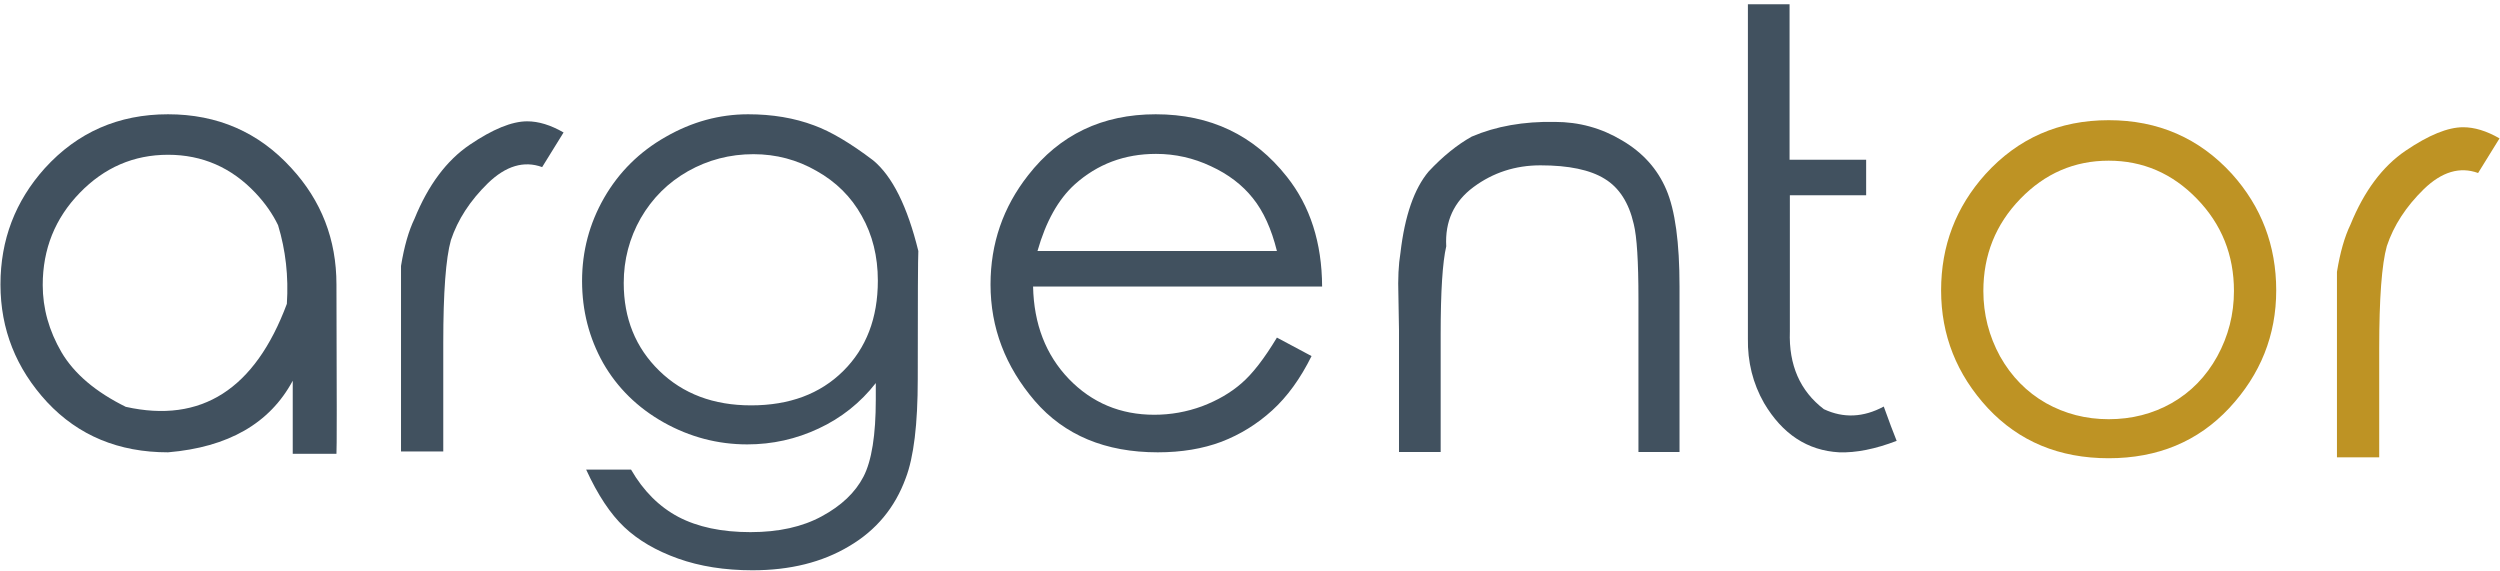
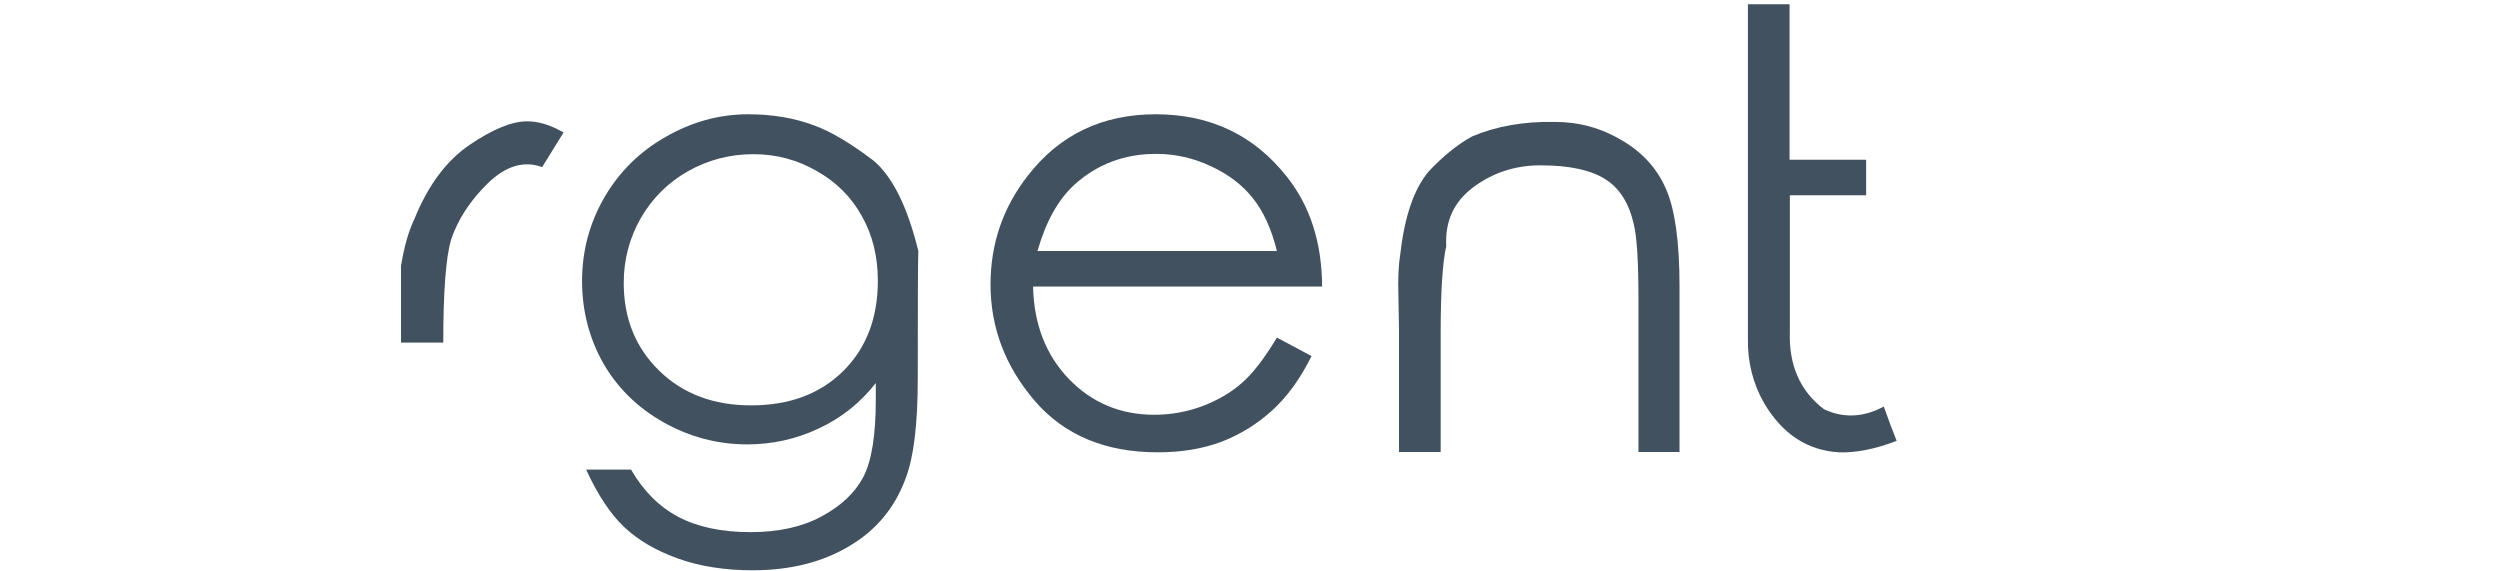
<svg xmlns="http://www.w3.org/2000/svg" width="416" height="95" viewBox="0 0 416 95" fill="none">
-   <path d="M350.881 20C359.117 20 365.952 22.979 371.389 28.936C376.304 34.404 378.762 40.866 378.762 48.32C378.762 55.775 376.158 62.301 370.949 67.9C365.741 73.467 359.051 76.25 350.881 76.25C342.678 76.25 335.972 73.467 330.764 67.9C325.588 62.301 323 55.775 323 48.32C323 40.898 325.458 34.453 330.373 28.984C335.809 22.995 342.645 20 350.881 20ZM350.881 26.738C345.184 26.738 340.285 28.854 336.184 33.086C332.082 37.318 330.031 42.428 330.031 48.418C330.031 52.292 330.959 55.921 332.814 59.307C334.702 62.66 337.242 65.247 340.432 67.07C343.622 68.861 347.105 69.756 350.881 69.756C354.722 69.756 358.221 68.861 361.379 67.07C364.569 65.247 367.092 62.66 368.947 59.307C370.803 55.921 371.73 52.292 371.73 48.418C371.73 42.428 369.68 37.318 365.578 33.086C361.477 28.854 356.577 26.738 350.881 26.738Z" fill="#BE9324" />
-   <path d="M388.869 45.244C389.39 42.022 390.139 39.401 391.115 37.383C393.394 31.784 396.454 27.682 400.295 25.078C404.136 22.474 407.326 21.172 409.865 21.172C411.753 21.172 413.771 21.79 415.92 23.027L412.355 28.789C409.328 27.682 406.317 28.578 403.322 31.475C400.36 34.372 398.309 37.529 397.17 40.947C396.324 43.975 395.9 49.655 395.9 57.988V76.103H388.869V45.244Z" fill="#BE9324" />
-   <path d="M27.959 19.016C36.195 19.016 43.031 21.994 48.467 27.951C53.48 33.387 55.986 39.849 55.986 47.336C56.051 65.826 56.051 75.217 55.986 75.51C52.861 75.51 50.436 75.51 48.711 75.51C48.711 75.282 48.711 71.229 48.711 63.352C44.902 70.448 37.985 74.419 27.959 75.266C19.756 75.266 13.05 72.482 7.842 66.916C2.666 61.317 0.078 54.79 0.078 47.336C0.078 39.914 2.536 33.469 7.451 28C12.887 22.01 19.723 19.016 27.959 19.016ZM27.959 25.754C22.262 25.754 17.363 27.87 13.262 32.102C9.16 36.333 7.109 41.444 7.109 47.434C7.109 51.307 8.151 55.035 10.234 58.615C12.35 62.196 15.915 65.223 20.928 67.697C33.493 70.497 42.428 64.784 47.734 50.559C48.027 46.001 47.539 41.639 46.27 37.473C45.358 35.585 44.105 33.794 42.51 32.102C38.506 27.87 33.656 25.754 27.959 25.754Z" fill="#2D3E4E" fill-opacity="0.9" />
-   <path d="M66.728 44.26C67.249 41.037 67.998 38.417 68.975 36.398C71.253 30.799 74.313 26.698 78.154 24.094C81.995 21.49 85.186 20.188 87.725 20.188C89.613 20.188 91.631 20.806 93.779 22.043L90.215 27.805C87.188 26.698 84.176 27.593 81.182 30.49C78.219 33.387 76.169 36.545 75.029 39.963C74.183 42.99 73.76 48.671 73.76 57.004V75.119H66.728V44.26Z" fill="#2D3E4E" fill-opacity="0.9" />
+   <path d="M66.728 44.26C67.249 41.037 67.998 38.417 68.975 36.398C71.253 30.799 74.313 26.698 78.154 24.094C81.995 21.49 85.186 20.188 87.725 20.188C89.613 20.188 91.631 20.806 93.779 22.043L90.215 27.805C87.188 26.698 84.176 27.593 81.182 30.49C78.219 33.387 76.169 36.545 75.029 39.963C74.183 42.99 73.76 48.671 73.76 57.004H66.728V44.26Z" fill="#2D3E4E" fill-opacity="0.9" />
  <path d="M152.715 63.059C152.715 70.578 152.048 76.079 150.713 79.562C148.923 84.478 145.781 88.254 141.289 90.891C136.829 93.56 131.475 94.894 125.225 94.894C120.602 94.894 116.468 94.243 112.822 92.941C109.176 91.639 106.198 89.898 103.887 87.717C101.576 85.536 99.46 82.346 97.539 78.147H105.01C107.061 81.695 109.681 84.315 112.871 86.008C116.094 87.701 120.098 88.547 124.883 88.547C129.57 88.547 133.525 87.668 136.748 85.91C140.003 84.152 142.314 81.955 143.682 79.318C145.049 76.682 145.732 72.401 145.732 66.477V63.742C143.161 67.03 139.987 69.553 136.211 71.311C132.467 73.068 128.512 73.947 124.346 73.947C119.43 73.947 114.792 72.727 110.43 70.285C106.1 67.844 102.747 64.556 100.371 60.422C98.027 56.255 96.856 51.698 96.856 46.75C96.856 41.802 98.076 37.196 100.518 32.932C102.992 28.635 106.41 25.249 110.771 22.775C115.133 20.269 119.707 19.016 124.492 19.016C128.529 19.016 132.191 19.634 135.479 20.871C138.245 21.88 141.517 23.817 145.293 26.682C148.483 29.318 150.99 34.348 152.812 41.77C152.747 42.746 152.715 49.842 152.715 63.059ZM125.371 25.656C121.465 25.656 117.835 26.6 114.482 28.488C111.162 30.376 108.542 32.98 106.621 36.301C104.733 39.621 103.789 43.218 103.789 47.092C103.789 52.984 105.758 57.85 109.697 61.691C113.636 65.533 118.73 67.453 124.98 67.453C131.361 67.453 136.471 65.549 140.312 61.74C144.154 57.932 146.074 52.919 146.074 46.701C146.074 42.665 145.179 39.068 143.389 35.91C141.631 32.753 139.124 30.262 135.869 28.439C132.646 26.584 129.147 25.656 125.371 25.656Z" fill="#2D3E4E" fill-opacity="0.9" />
  <path d="M212.48 56.174L218.242 59.25C216.387 62.993 214.206 66.005 211.699 68.283C209.193 70.562 206.377 72.303 203.252 73.508C200.127 74.68 196.595 75.266 192.656 75.266C183.932 75.266 177.113 72.417 172.197 66.721C167.282 60.992 164.824 54.53 164.824 47.336C164.824 40.533 166.908 34.478 171.074 29.172C176.348 22.401 183.428 19.016 192.314 19.016C201.396 19.016 208.672 22.482 214.141 29.416C218.014 34.299 219.967 40.386 220 47.678H171.904C172.035 53.928 174.02 59.055 177.861 63.059C181.702 67.03 186.439 69.016 192.07 69.016C194.805 69.016 197.458 68.544 200.029 67.6C202.601 66.623 204.782 65.353 206.572 63.791C208.395 62.228 210.365 59.69 212.48 56.174ZM212.48 41.77C211.569 38.091 210.234 35.161 208.477 32.98C206.719 30.767 204.391 28.993 201.494 27.658C198.597 26.291 195.553 25.607 192.363 25.607C187.122 25.607 182.614 27.3 178.838 30.686C176.104 33.16 174.036 36.854 172.637 41.77H212.48Z" fill="#2D3E4E" fill-opacity="0.9" />
  <path d="M232.793 54.904L232.695 49.191C232.598 46.392 232.712 44.016 233.037 42.062C233.753 35.91 235.316 31.402 237.725 28.537C240.068 26.031 242.461 24.094 244.902 22.727C248.939 21.001 253.545 20.188 258.721 20.285C262.757 20.285 266.484 21.311 269.902 23.361C273.353 25.38 275.811 28.114 277.275 31.564C278.74 34.982 279.473 40.353 279.473 47.678V75.217H272.637V49.68C272.637 43.495 272.376 39.361 271.855 37.277C271.042 33.729 269.43 31.223 267.021 29.758C264.613 28.26 261.048 27.512 256.328 27.512C252.161 27.512 248.451 28.716 245.195 31.125C241.94 33.534 240.426 36.822 240.654 40.988C240.036 43.658 239.727 48.524 239.727 55.588V75.217H232.793V54.904Z" fill="#2D3E4E" fill-opacity="0.9" />
  <path d="M313.457 67.648C310.072 69.471 306.751 69.618 303.496 68.088C299.525 65.061 297.637 60.747 297.832 55.148V32.492H310.527V26.584H297.783V0.705H290.85V56.32C290.785 60.227 291.68 63.807 293.535 67.062C296.595 72.238 300.762 74.973 306.035 75.266C308.835 75.363 312.025 74.728 315.605 73.361C315.052 71.994 314.336 70.09 313.457 67.648Z" fill="#2D3E4E" fill-opacity="0.9" />
</svg>